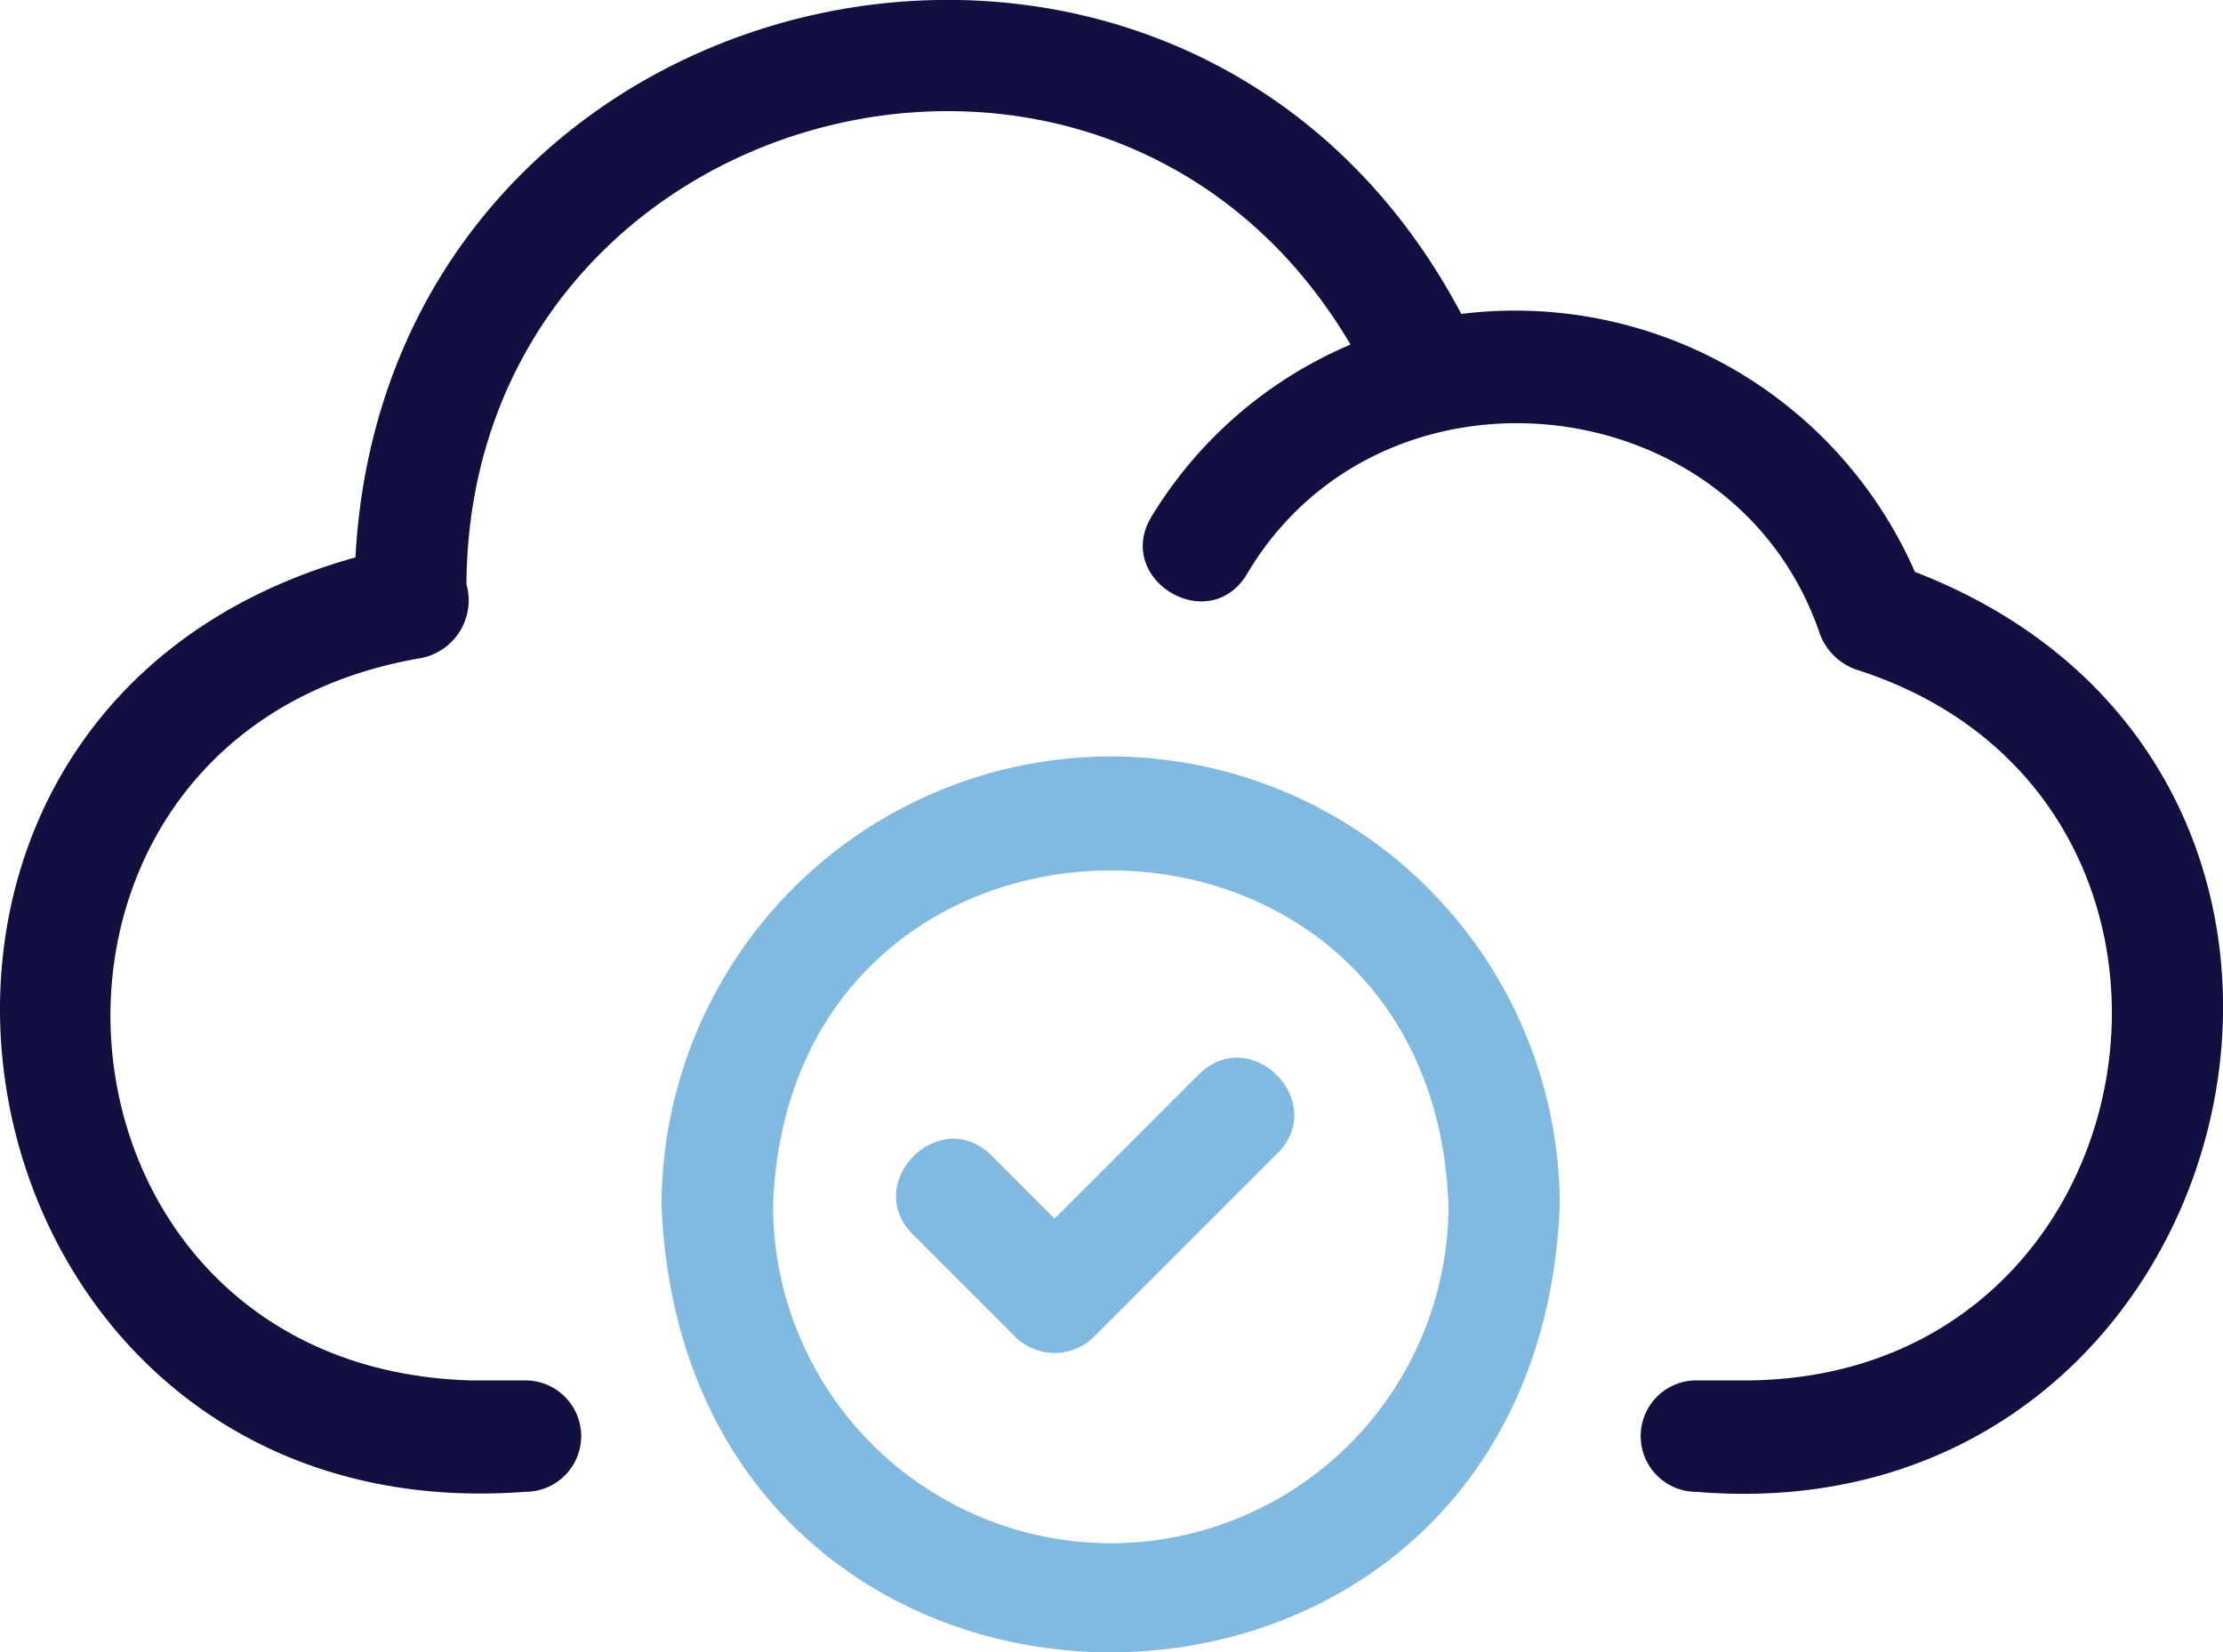
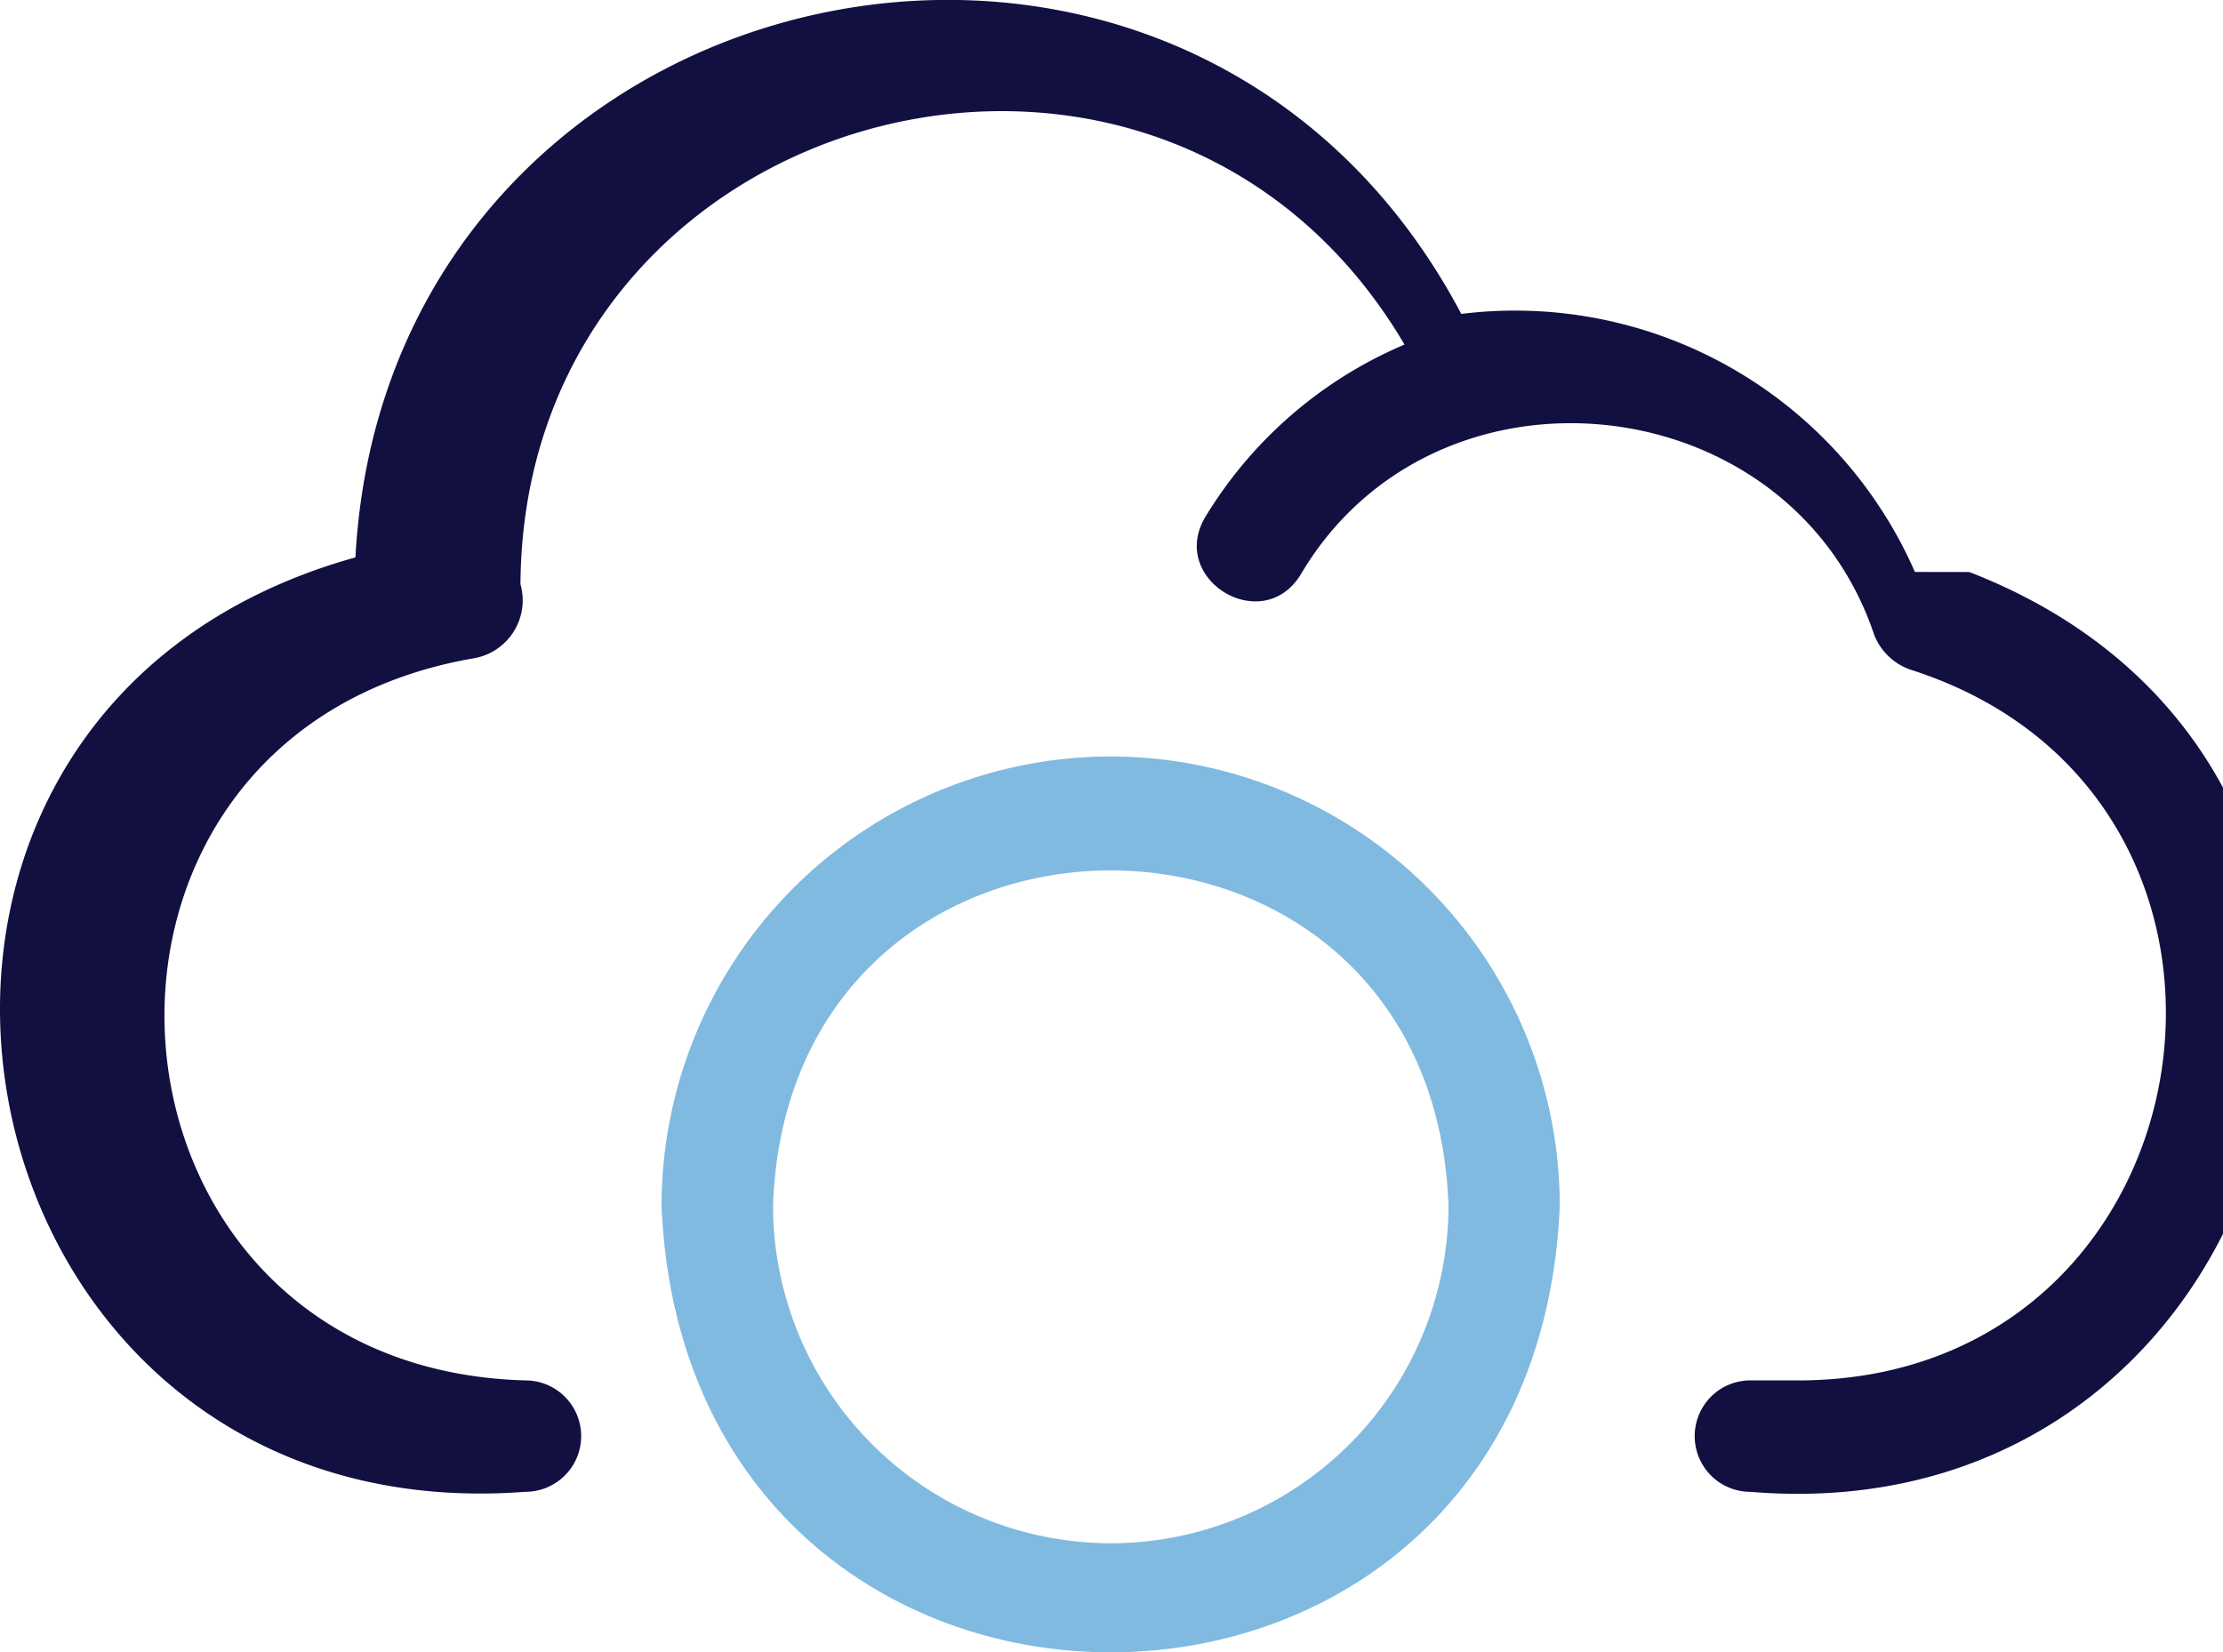
<svg xmlns="http://www.w3.org/2000/svg" width="111.122" height="82.603" viewBox="0 0 111.122 82.603">
  <g id="Group_54" data-name="Group 54" transform="translate(2916.6 -580.5)">
    <path id="Path_77" data-name="Path 77" d="M-2793.382,695.732a22.478,22.478,0,0,0-22.453,22.452c1.234,29.78,43.675,29.775,44.9,0a22.479,22.479,0,0,0-22.453-22.452Zm0,39.332a16.9,16.9,0,0,1-16.88-16.879c.792-22.343,32.972-22.338,33.764,0a16.9,16.9,0,0,1-16.879,16.88Z" transform="translate(-67.696 -77.415)" fill="#81bae0" />
-     <path id="Path_78" data-name="Path 78" d="M-2765,742.453l-7.208,7.208-3.156-3.156c-2.583-2.562-6.5,1.354-3.937,3.937l5.125,5.125a2.8,2.8,0,0,0,3.938,0l9.177-9.177c2.562-2.583-1.349-6.505-3.937-3.937Z" transform="translate(-91.675 -108.241)" fill="#81bae0" />
-     <path id="Path_79" data-name="Path 79" d="M-2820.878,609.093a21.827,21.827,0,0,0-22.676-12.9c-13.964-26.39-53.665-17.6-55.279,12.172-28.354,7.9-20.744,48.935,8.5,46.712a2.784,2.784,0,0,0,0-5.568h-2.7c-22.421-.609-24.707-32.285-2.583-36.1a2.94,2.94,0,0,0,2.333-3.7c.141-24.087,31.993-32.681,44.191-11.984a21.425,21.425,0,0,0-9.952,8.609c-1.875,3.12,2.838,6,4.755,2.9,6.729-11.432,24.472-9.526,28.676,3.005a3.007,3.007,0,0,0,1.813,1.739c19.791,6.307,15.453,35.228-5.3,35.529h-2.7a2.783,2.783,0,0,0-2.786,2.786,2.783,2.783,0,0,0,2.786,2.786c27.63,2.3,37.034-35.873,10.942-45.982Z" fill="#121041" />
+     <path id="Path_79" data-name="Path 79" d="M-2820.878,609.093a21.827,21.827,0,0,0-22.676-12.9c-13.964-26.39-53.665-17.6-55.279,12.172-28.354,7.9-20.744,48.935,8.5,46.712a2.784,2.784,0,0,0,0-5.568c-22.421-.609-24.707-32.285-2.583-36.1a2.94,2.94,0,0,0,2.333-3.7c.141-24.087,31.993-32.681,44.191-11.984a21.425,21.425,0,0,0-9.952,8.609c-1.875,3.12,2.838,6,4.755,2.9,6.729-11.432,24.472-9.526,28.676,3.005a3.007,3.007,0,0,0,1.813,1.739c19.791,6.307,15.453,35.228-5.3,35.529h-2.7a2.783,2.783,0,0,0-2.786,2.786,2.783,2.783,0,0,0,2.786,2.786c27.63,2.3,37.034-35.873,10.942-45.982Z" fill="#121041" />
  </g>
</svg>